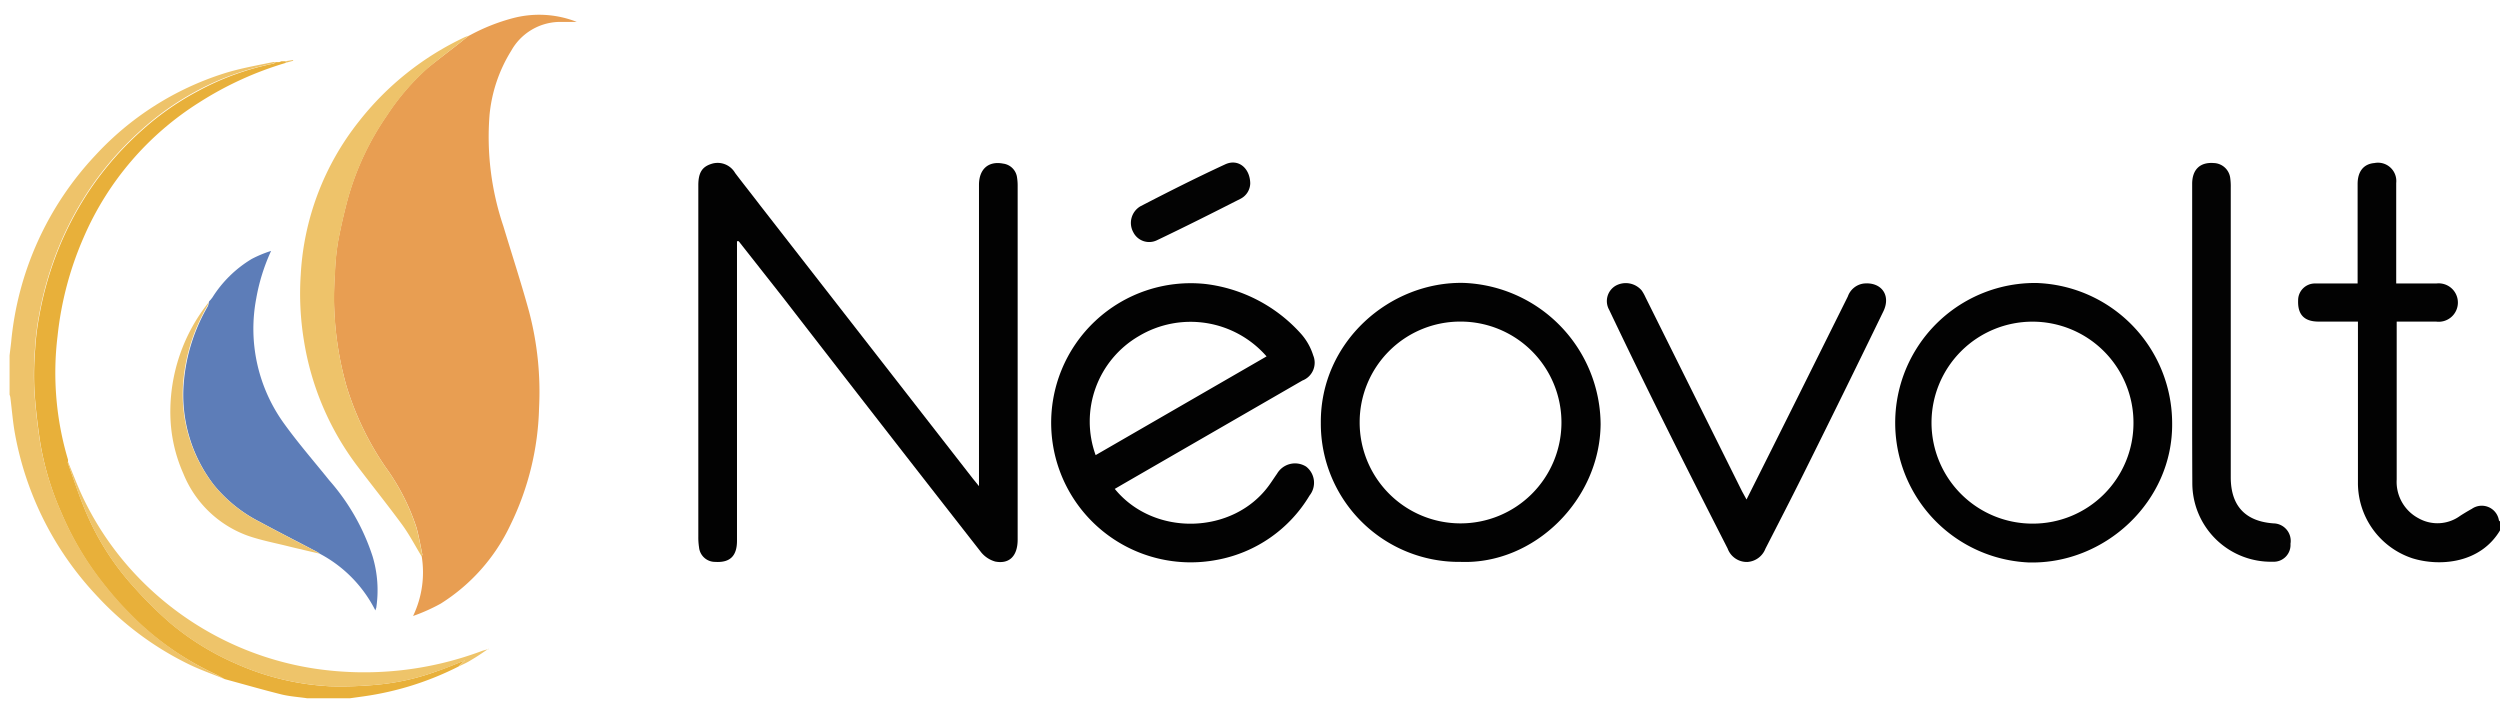
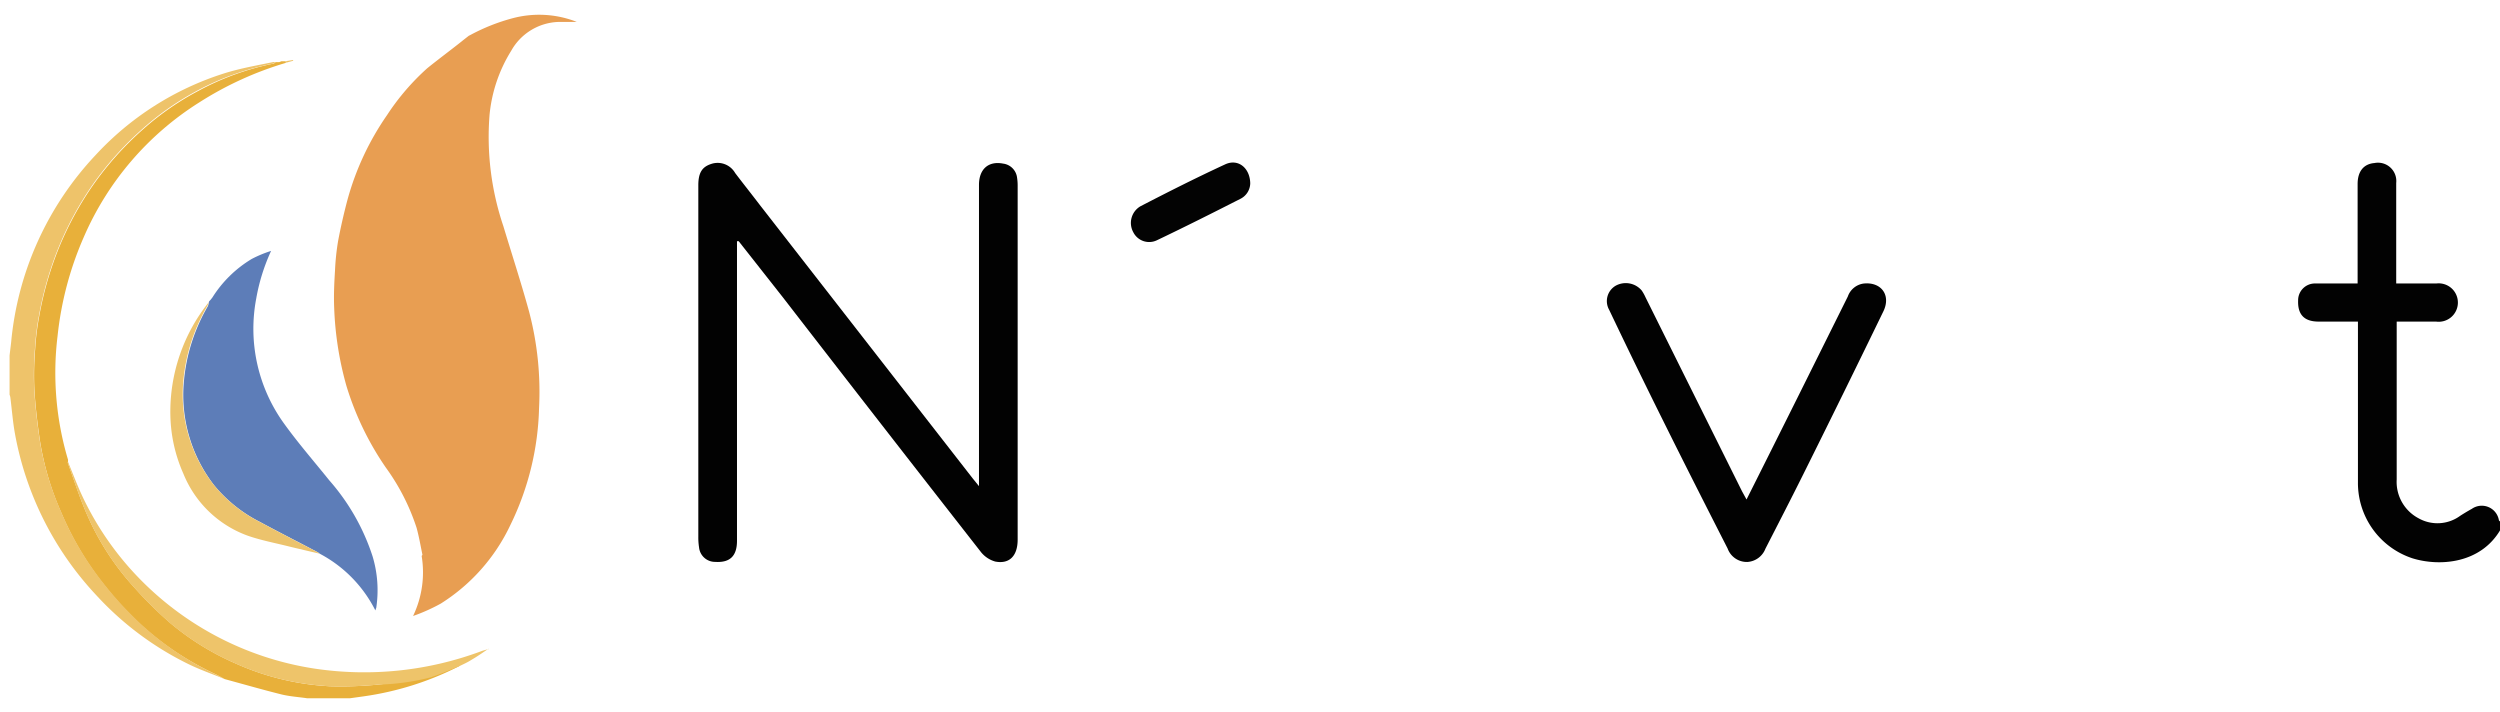
<svg xmlns="http://www.w3.org/2000/svg" id="2874840e-204d-490e-9fcf-268383e15170" data-name="Calque 1" viewBox="0 0 310.96 88.5">
  <defs>
    <style>.\37 8dcc118-dd09-4184-9204-25fd3de2653a{fill:#e8b03a;}.b4edd7c5-3357-4f3f-b062-8ac087e34725{fill:#eec36a;}.ea581d11-ed53-4de2-b72f-0c9a10af7a27{fill:#020202;}.e0847272-3850-478e-99a1-2d745d48b21e{fill:#e89e52;}.adb33404-230f-4c83-bdfd-aa6e699dce2a{fill:#5d7db8;}.\33 266b778-e4c2-45c9-95a6-f529fc378e6d{fill:#eec46a;}.f78778ea-6910-42b6-871e-c8f56dfb6c7c{fill:#030303;}.\38 1124660-20c3-4fc3-b0e7-e6a6c1673767{fill:#ecc36c;}</style>
  </defs>
  <title>logo-mobilePlan de travail 1</title>
  <path class="78dcc118-dd09-4184-9204-25fd3de2653a" d="M38.18,86.85c-1-.15-2.12-.22-3.15-.47-2.37-.59-4.72-1.27-7.08-1.91-.42-.22-.83-.46-1.25-.66A36.67,36.67,0,0,1,16,76.24a42.18,42.18,0,0,1-3-3.42,38.12,38.12,0,0,1-5.36-9A35.85,35.85,0,0,1,5,55c-.33-2.19-.59-4.39-.72-6.6a40.42,40.42,0,0,1,.1-5,32.28,32.28,0,0,1,.49-4,42.24,42.24,0,0,1,2.64-9,40.9,40.9,0,0,1,3.81-7,39.74,39.74,0,0,1,6.56-7.39,34.74,34.74,0,0,1,6.9-4.76A33.44,33.44,0,0,1,34,7.92c.1,0,.19-.13.29-.19l.44,0L35,7.62l.55,0v.2A42.32,42.32,0,0,0,24.8,12.73,37.28,37.28,0,0,0,10.4,29.54,41.32,41.32,0,0,0,7.16,41.8a37.74,37.74,0,0,0,1.3,15.38,1.46,1.46,0,0,1,0,.22c0,.08-.06.17,0,.24.77,2.12,1.45,4.28,2.36,6.34a32.67,32.67,0,0,0,5.81,9,49.59,49.59,0,0,0,4.61,4.56,33.24,33.24,0,0,0,8,4.95A32.76,32.76,0,0,0,41,85.36a47,47,0,0,0,5.93-.2,29.45,29.45,0,0,0,7.34-1.65c1.17-.4,2.32-.89,3.55-1.37l-.78.76a37.66,37.66,0,0,1-11.84,3.72l-1.65.23Z" />
  <path class="b4edd7c5-3357-4f3f-b062-8ac087e34725" d="M34.25,7.73c-.1.06-.19.17-.29.19a33.44,33.44,0,0,0-9.21,3.24,34.74,34.74,0,0,0-6.9,4.76,39.74,39.74,0,0,0-6.56,7.39,40.9,40.9,0,0,0-3.81,7,42.24,42.24,0,0,0-2.64,9,32.28,32.28,0,0,0-.49,4,40.42,40.42,0,0,0-.1,5c.13,2.21.39,4.41.72,6.6a35.85,35.85,0,0,0,2.64,8.76,38.12,38.12,0,0,0,5.36,9,42.18,42.18,0,0,0,3,3.42A36.67,36.67,0,0,0,26.7,83.81c.42.2.83.44,1.25.66-1.43-.59-2.9-1.1-4.29-1.76A38.49,38.49,0,0,1,12,74.06,39.75,39.75,0,0,1,1.87,54c-.28-1.52-.39-3.07-.59-4.61a1.71,1.71,0,0,0-.09-.3V44.24c.06-.57.14-1.14.2-1.71a39.21,39.21,0,0,1,10.5-23.24A36.92,36.92,0,0,1,27.81,9.15c2-.64,4.1-1,6.16-1.43A.88.88,0,0,1,34.25,7.73Z" />
  <path class="ea581d11-ed53-4de2-b72f-0c9a10af7a27" d="M311,65.91c-2.47,4.21-7.55,4.57-10.91,3.54A9.86,9.86,0,0,1,293.29,60c0-6.25,0-12.5,0-18.76V40h-4.9c-1.77,0-2.6-.86-2.54-2.61A2.09,2.09,0,0,1,288,35.26c1.71,0,3.41,0,5.25,0V34.14q0-5.62,0-11.25c0-1.58.76-2.5,2.09-2.61a2.28,2.28,0,0,1,2.71,2.48c0,3.78,0,7.57,0,11.35v1.15h5A2.39,2.39,0,1,1,303,40h-4.89c0,.32,0,.6,0,.88,0,6.26,0,12.51,0,18.76a5.12,5.12,0,0,0,2.69,4.81,4.79,4.79,0,0,0,5.22-.3c.47-.3.95-.59,1.44-.86a2.16,2.16,0,0,1,3.36,1.4c0,.08.12.14.17.2Z" />
  <path class="e0847272-3850-478e-99a1-2d745d48b21e" d="M58.53,4.34a24.16,24.16,0,0,1,5.3-2.09,12.8,12.8,0,0,1,7.67.38l.24.1c-.72,0-1.53,0-2.33,0a7,7,0,0,0-5.82,3.58,18.39,18.39,0,0,0-2.7,8,34.67,34.67,0,0,0,1.72,13.82c1.07,3.54,2.22,7.06,3.2,10.63a39.18,39.18,0,0,1,1.24,12,35,35,0,0,1-3.59,14.59,23.23,23.23,0,0,1-8.64,9.73,22.77,22.77,0,0,1-3.44,1.54,12.56,12.56,0,0,0,1.07-7.45c0-.06.11-.13.09-.19-.23-1.1-.42-2.22-.72-3.32A26.92,26.92,0,0,0,48,58.17,36.71,36.71,0,0,1,43.09,48a41,41,0,0,1-1.52-9.63c-.07-1.56,0-3.14.1-4.71A30.07,30.07,0,0,1,42.05,30c.33-1.75.73-3.5,1.19-5.22a34.3,34.3,0,0,1,4.9-10.46,29.42,29.42,0,0,1,5-5.83C54.54,7.36,56,6.28,57.41,5.16c.29-.24.6-.47.9-.71h0Z" />
  <path class="adb33404-230f-4c83-bdfd-aa6e699dce2a" d="M26.42,37a14.73,14.73,0,0,1,4.89-4.79,14.45,14.45,0,0,1,2.41-1,24,24,0,0,0-1.85,5.93,20.12,20.12,0,0,0,3.51,15.61c1.74,2.41,3.7,4.66,5.58,7a26.83,26.83,0,0,1,5.38,9.44,14.63,14.63,0,0,1,.48,6.27c0,.13-.07.25-.13.47a16.21,16.21,0,0,0-6.81-7l-.14-.08h0a2.61,2.61,0,0,0-.27-.19c-2.38-1.25-4.78-2.47-7.15-3.75a17.68,17.68,0,0,1-5.73-4.61A18.34,18.34,0,0,1,22.87,47.5a22.46,22.46,0,0,1,3-9.44A3.78,3.78,0,0,0,26,37.5h0l.11-.12h0l.11-.12h0Z" />
  <path class="ea581d11-ed53-4de2-b72f-0c9a10af7a27" d="M91.67,30V67.26c0,1.9-.87,2.75-2.72,2.63a2,2,0,0,1-2-1.82,7.79,7.79,0,0,1-.09-1.28V23.05c0-1.55.46-2.28,1.58-2.65a2.51,2.51,0,0,1,3,1.12c1,1.32,2.06,2.65,3.09,4l26.47,34,.77.95V23c0-2,1.21-3,3-2.65a2,2,0,0,1,1.74,1.77,6.37,6.37,0,0,1,.07,1v44c0,2-1,3.07-2.78,2.73a3.48,3.48,0,0,1-1.86-1.28Q109.63,52.83,97.39,37L91.88,30Z" />
-   <path class="b4edd7c5-3357-4f3f-b062-8ac087e34725" d="M58.31,4.45c-.3.24-.61.47-.9.71C56,6.28,54.54,7.36,53.16,8.53a29.42,29.42,0,0,0-5,5.83,34.3,34.3,0,0,0-4.9,10.46c-.46,1.72-.86,3.47-1.19,5.22a30.07,30.07,0,0,0-.38,3.66c-.08,1.57-.17,3.15-.1,4.71A41,41,0,0,0,43.09,48,36.71,36.71,0,0,0,48,58.17a26.92,26.92,0,0,1,3.81,7.52c.3,1.1.49,2.22.72,3.32,0,.06,0,.13-.09.19-.79-1.3-1.5-2.67-2.4-3.91-1.79-2.44-3.69-4.81-5.52-7.22a35,35,0,0,1-6.72-15.73,36,36,0,0,1-.39-8.23,33.56,33.56,0,0,1,7.19-18.95A36.28,36.28,0,0,1,57.84,4.61,3.71,3.71,0,0,1,58.31,4.45Z" />
-   <path class="ea581d11-ed53-4de2-b72f-0c9a10af7a27" d="M138.66,60.81c4.89,6,14.74,5.68,19.18-.43.35-.48.68-1,1-1.45a2.59,2.59,0,0,1,3.61-.9,2.54,2.54,0,0,1,.44,3.6,17,17,0,0,1-11.48,8A17.36,17.36,0,1,1,150,35.33a19,19,0,0,1,11.87,6.24,7.32,7.32,0,0,1,1.47,2.63A2.37,2.37,0,0,1,162,47.33L139.81,60.14Zm-2.38-4.2,21.26-12.28a12.54,12.54,0,0,0-15.91-2.51A12.29,12.29,0,0,0,136.28,56.61Z" />
-   <path class="ea581d11-ed53-4de2-b72f-0c9a10af7a27" d="M270.18,52.62c.12,9.79-8.41,17.61-17.87,17.34a17.39,17.39,0,0,1,1-34.76A17.47,17.47,0,0,1,270.18,52.62Zm-4.81,0a12.56,12.56,0,1,0-12.56,12.51A12.51,12.51,0,0,0,265.37,52.61Z" />
-   <path class="ea581d11-ed53-4de2-b72f-0c9a10af7a27" d="M181.68,69.89a17.19,17.19,0,0,1-17.39-17.27c-.09-10.13,8.62-17.64,17.8-17.43a17.71,17.71,0,0,1,17,17.59C199,62.19,190.83,70.23,181.68,69.89ZM169.12,52.51A12.55,12.55,0,1,0,181.71,40,12.51,12.51,0,0,0,169.12,52.51Z" />
  <path class="ea581d11-ed53-4de2-b72f-0c9a10af7a27" d="M217.24,62.13c2.2-4.38,4.31-8.6,6.42-12.83l6.18-12.42a2.43,2.43,0,0,1,1.95-1.61c2.2-.24,3.45,1.44,2.47,3.46q-4.9,10.1-9.9,20.14c-1.56,3.14-3.17,6.26-4.77,9.38a2.58,2.58,0,0,1-2.26,1.65,2.54,2.54,0,0,1-2.44-1.67c-2.55-5-5.12-10.06-7.63-15.11q-3.62-7.26-7.11-14.59a2.21,2.21,0,0,1,.83-3,2.6,2.6,0,0,1,3.22.6,5.56,5.56,0,0,1,.48.86q6,12.06,12,24.12Z" />
-   <path class="3266b778-e4c2-45c9-95a6-f529fc378e6d" d="M57.06,82.9l.78-.76c-1.23.48-2.38,1-3.55,1.37A29.45,29.45,0,0,1,47,85.16a47,47,0,0,1-5.93.2A32.76,32.76,0,0,1,29.2,82.49a33.24,33.24,0,0,1-8-4.95A49.59,49.59,0,0,1,16.62,73a32.67,32.67,0,0,1-5.81-9c-.91-2.06-1.59-4.22-2.36-6.34,0-.07,0-.16,0-.24.52,1.26,1,2.54,1.55,3.77a37.57,37.57,0,0,0,6.29,9.65A38.53,38.53,0,0,0,39.17,83.17,41.67,41.67,0,0,0,59.86,81c.26-.1.53-.16.8-.24h0c-.65.44-1.3.9-2,1.3C58.16,82.39,57.6,82.63,57.06,82.9Zm1-.88.15,0,0,0-.12.09a.05.05,0,0,0,0,0s0,0,0,0Z" />
-   <path class="f78778ea-6910-42b6-871e-c8f56dfb6c7c" d="M272.67,41.63q0-9.37,0-18.75c0-1.81,1-2.73,2.69-2.6a2.13,2.13,0,0,1,2.05,1.9,7.71,7.71,0,0,1,.06,1.18q0,18,0,36c0,3.55,1.8,5.49,5.32,5.74a2.18,2.18,0,0,1,2.11,2.54,2.09,2.09,0,0,1-2.21,2.23,9.78,9.78,0,0,1-10-9.71C272.66,54,272.67,47.81,272.67,41.63Z" />
+   <path class="3266b778-e4c2-45c9-95a6-f529fc378e6d" d="M57.06,82.9c-1.23.48-2.38,1-3.55,1.37A29.45,29.45,0,0,1,47,85.16a47,47,0,0,1-5.93.2A32.76,32.76,0,0,1,29.2,82.49a33.24,33.24,0,0,1-8-4.95A49.59,49.59,0,0,1,16.62,73a32.67,32.67,0,0,1-5.81-9c-.91-2.06-1.59-4.22-2.36-6.34,0-.07,0-.16,0-.24.52,1.26,1,2.54,1.55,3.77a37.57,37.57,0,0,0,6.29,9.65A38.53,38.53,0,0,0,39.17,83.17,41.67,41.67,0,0,0,59.86,81c.26-.1.53-.16.8-.24h0c-.65.44-1.3.9-2,1.3C58.16,82.39,57.6,82.63,57.06,82.9Zm1-.88.15,0,0,0-.12.09a.05.05,0,0,0,0,0s0,0,0,0Z" />
  <path class="81124660-20c3-4fc3-b0e7-e6a6c1673767" d="M26,37.5a3.78,3.78,0,0,1-.21.56,22.46,22.46,0,0,0-3,9.44A18.34,18.34,0,0,0,26.6,60.32a17.68,17.68,0,0,0,5.73,4.61c2.37,1.28,4.77,2.5,7.15,3.75a2.61,2.61,0,0,1,.27.19c-1.27-.3-2.54-.59-3.81-.9-1.71-.43-3.47-.76-5.13-1.34a13.64,13.64,0,0,1-8-7.71,18.75,18.75,0,0,1-1.62-7.28A21.83,21.83,0,0,1,26,37.55Z" />
  <path class="f78778ea-6910-42b6-871e-c8f56dfb6c7c" d="M155.51,22.8a2.21,2.21,0,0,1-1.22,1.93c-3.44,1.75-6.9,3.49-10.38,5.15a2.21,2.21,0,0,1-2.95-1,2.4,2.4,0,0,1,.87-3.21c3.49-1.81,7-3.58,10.57-5.23C154,19.7,155.47,20.88,155.51,22.8Z" />
  <path class="b4edd7c5-3357-4f3f-b062-8ac087e34725" d="M35.59,7.8V7.6l.87-.14,0,.1Z" />
  <path class="b4edd7c5-3357-4f3f-b062-8ac087e34725" d="M35,7.62l-.35.07Z" />
  <path class="b4edd7c5-3357-4f3f-b062-8ac087e34725" d="M58.53,4.34l-.22.11Z" />
  <path class="3266b778-e4c2-45c9-95a6-f529fc378e6d" d="M60.66,80.78l.13-.1,0,.07-.16,0Z" />
  <path class="81124660-20c3-4fc3-b0e7-e6a6c1673767" d="M26.42,37l-.17.24Z" />
  <path class="81124660-20c3-4fc3-b0e7-e6a6c1673767" d="M26.26,37.27l-.11.12Z" />
  <path class="81124660-20c3-4fc3-b0e7-e6a6c1673767" d="M26.15,37.38,26,37.5Z" />
  <path class="81124660-20c3-4fc3-b0e7-e6a6c1673767" d="M39.74,68.87l.14.08Z" />
</svg>